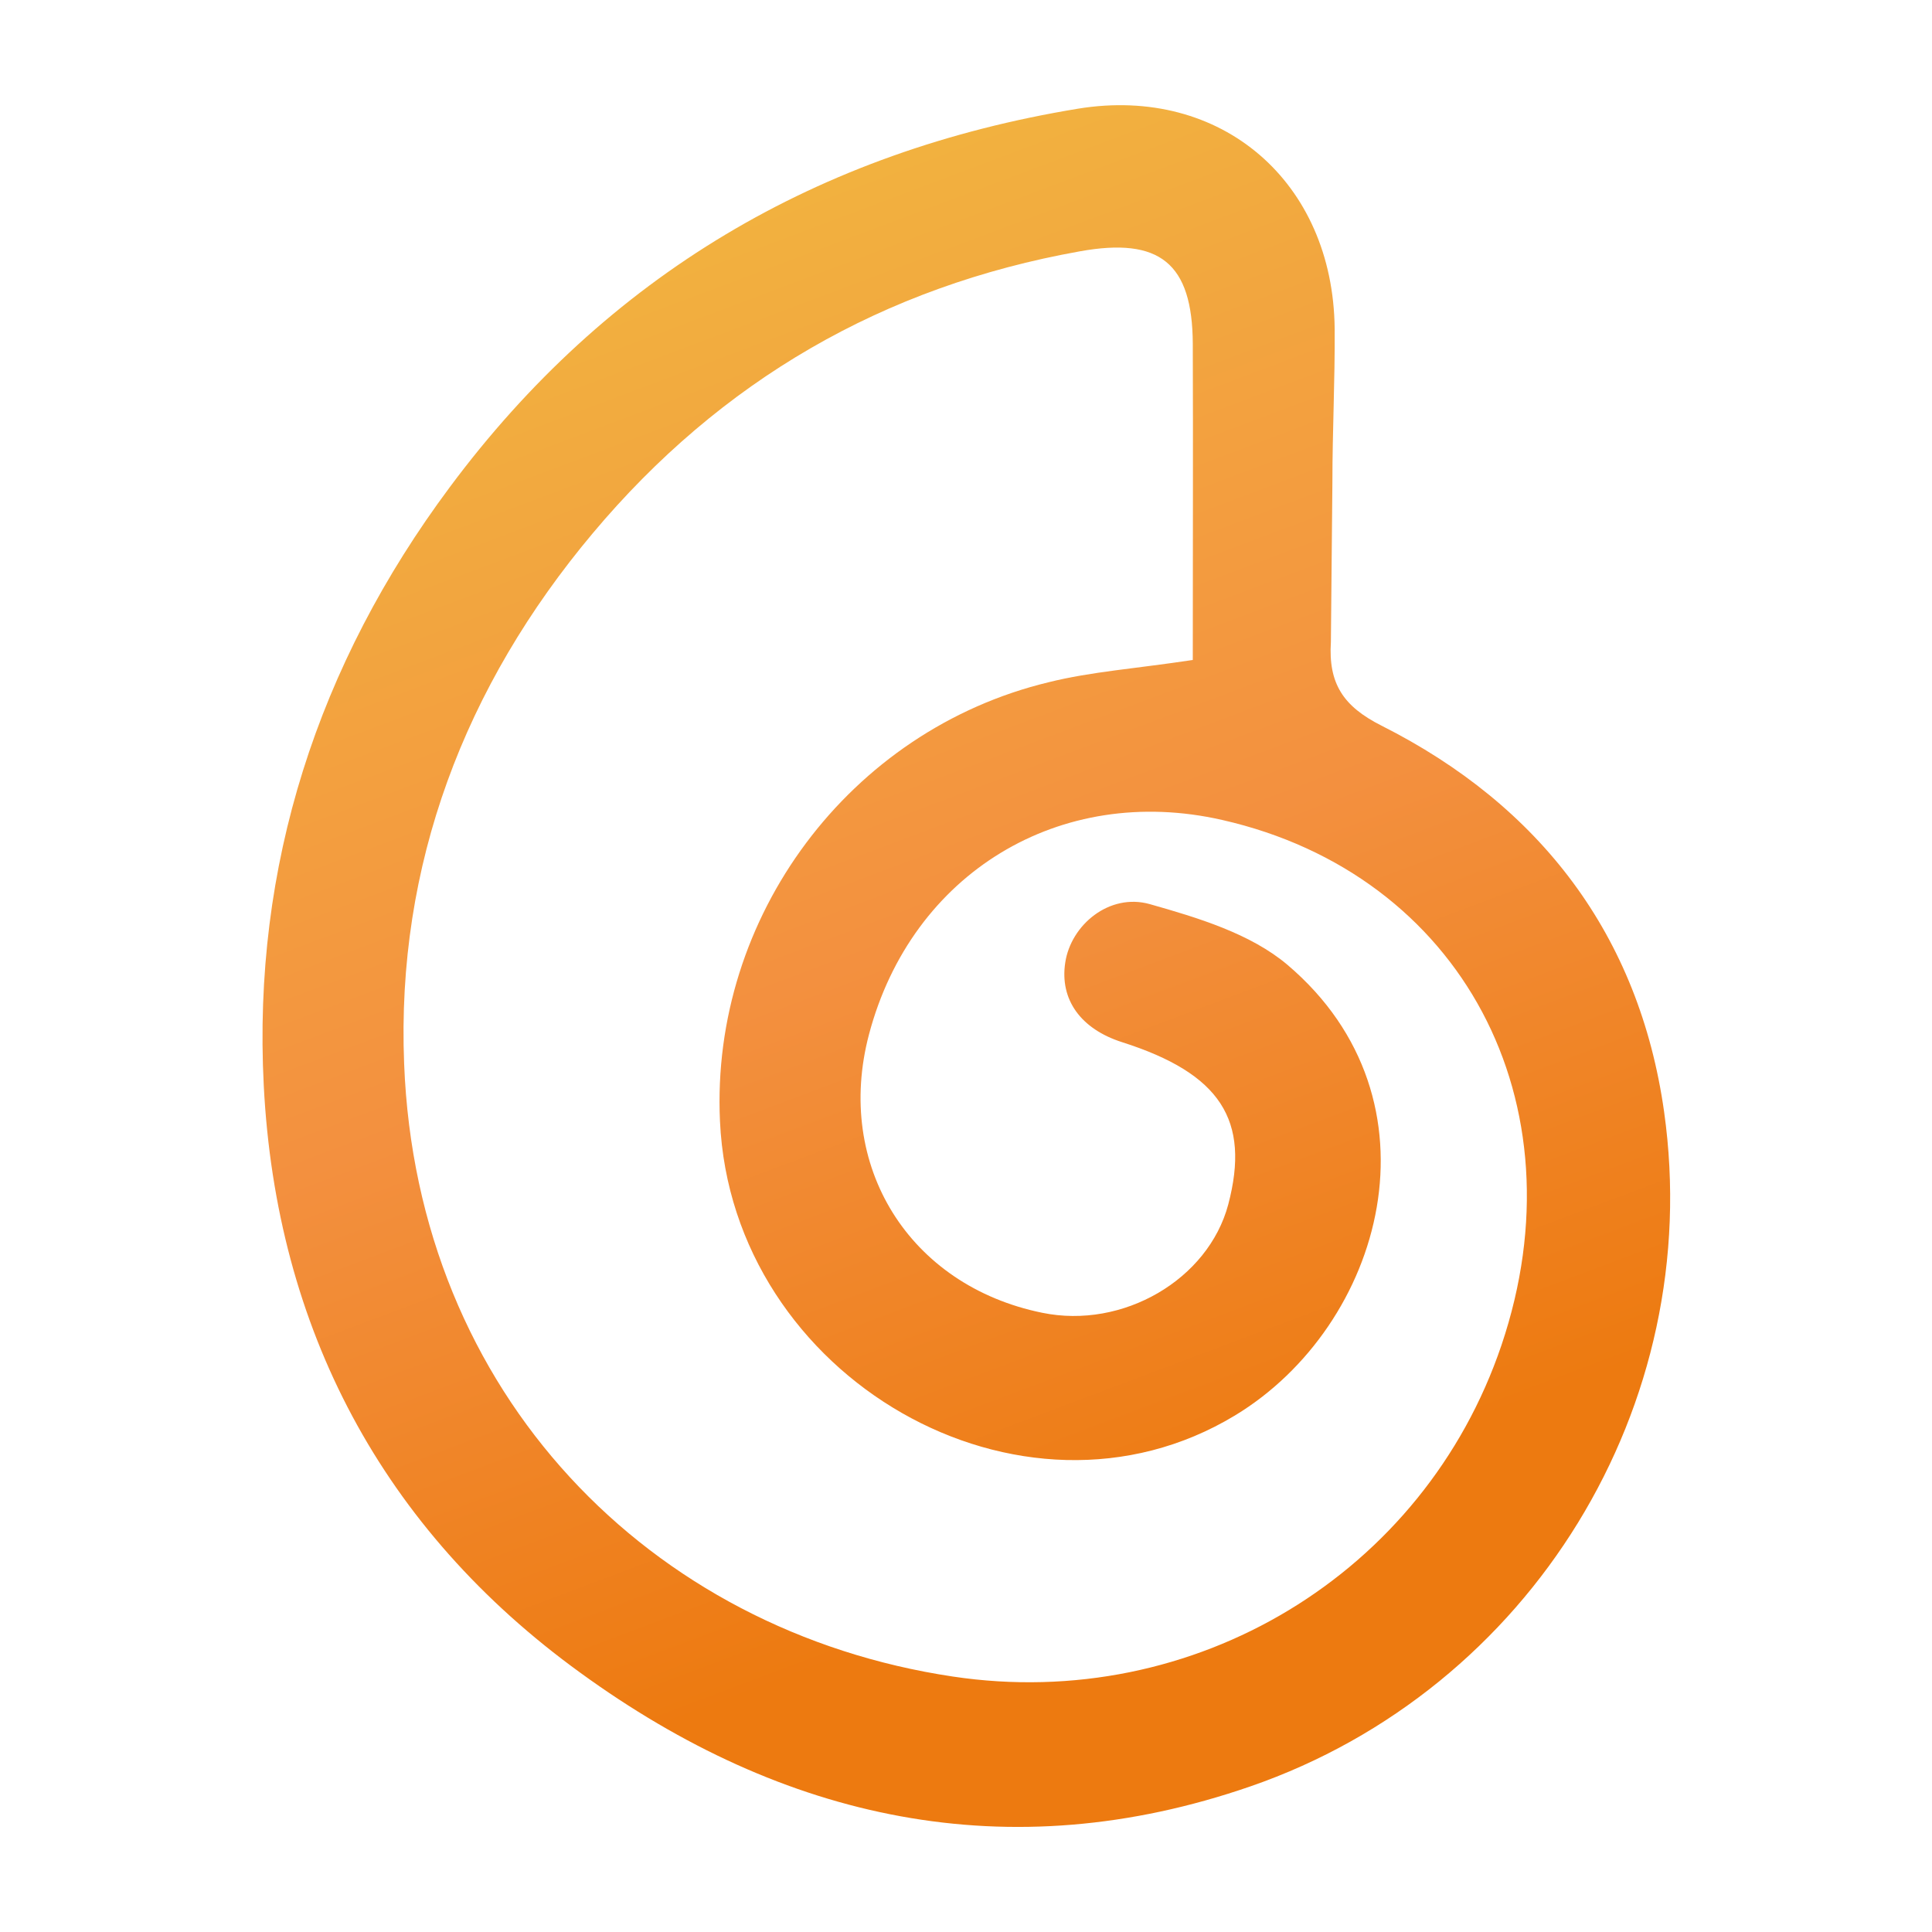
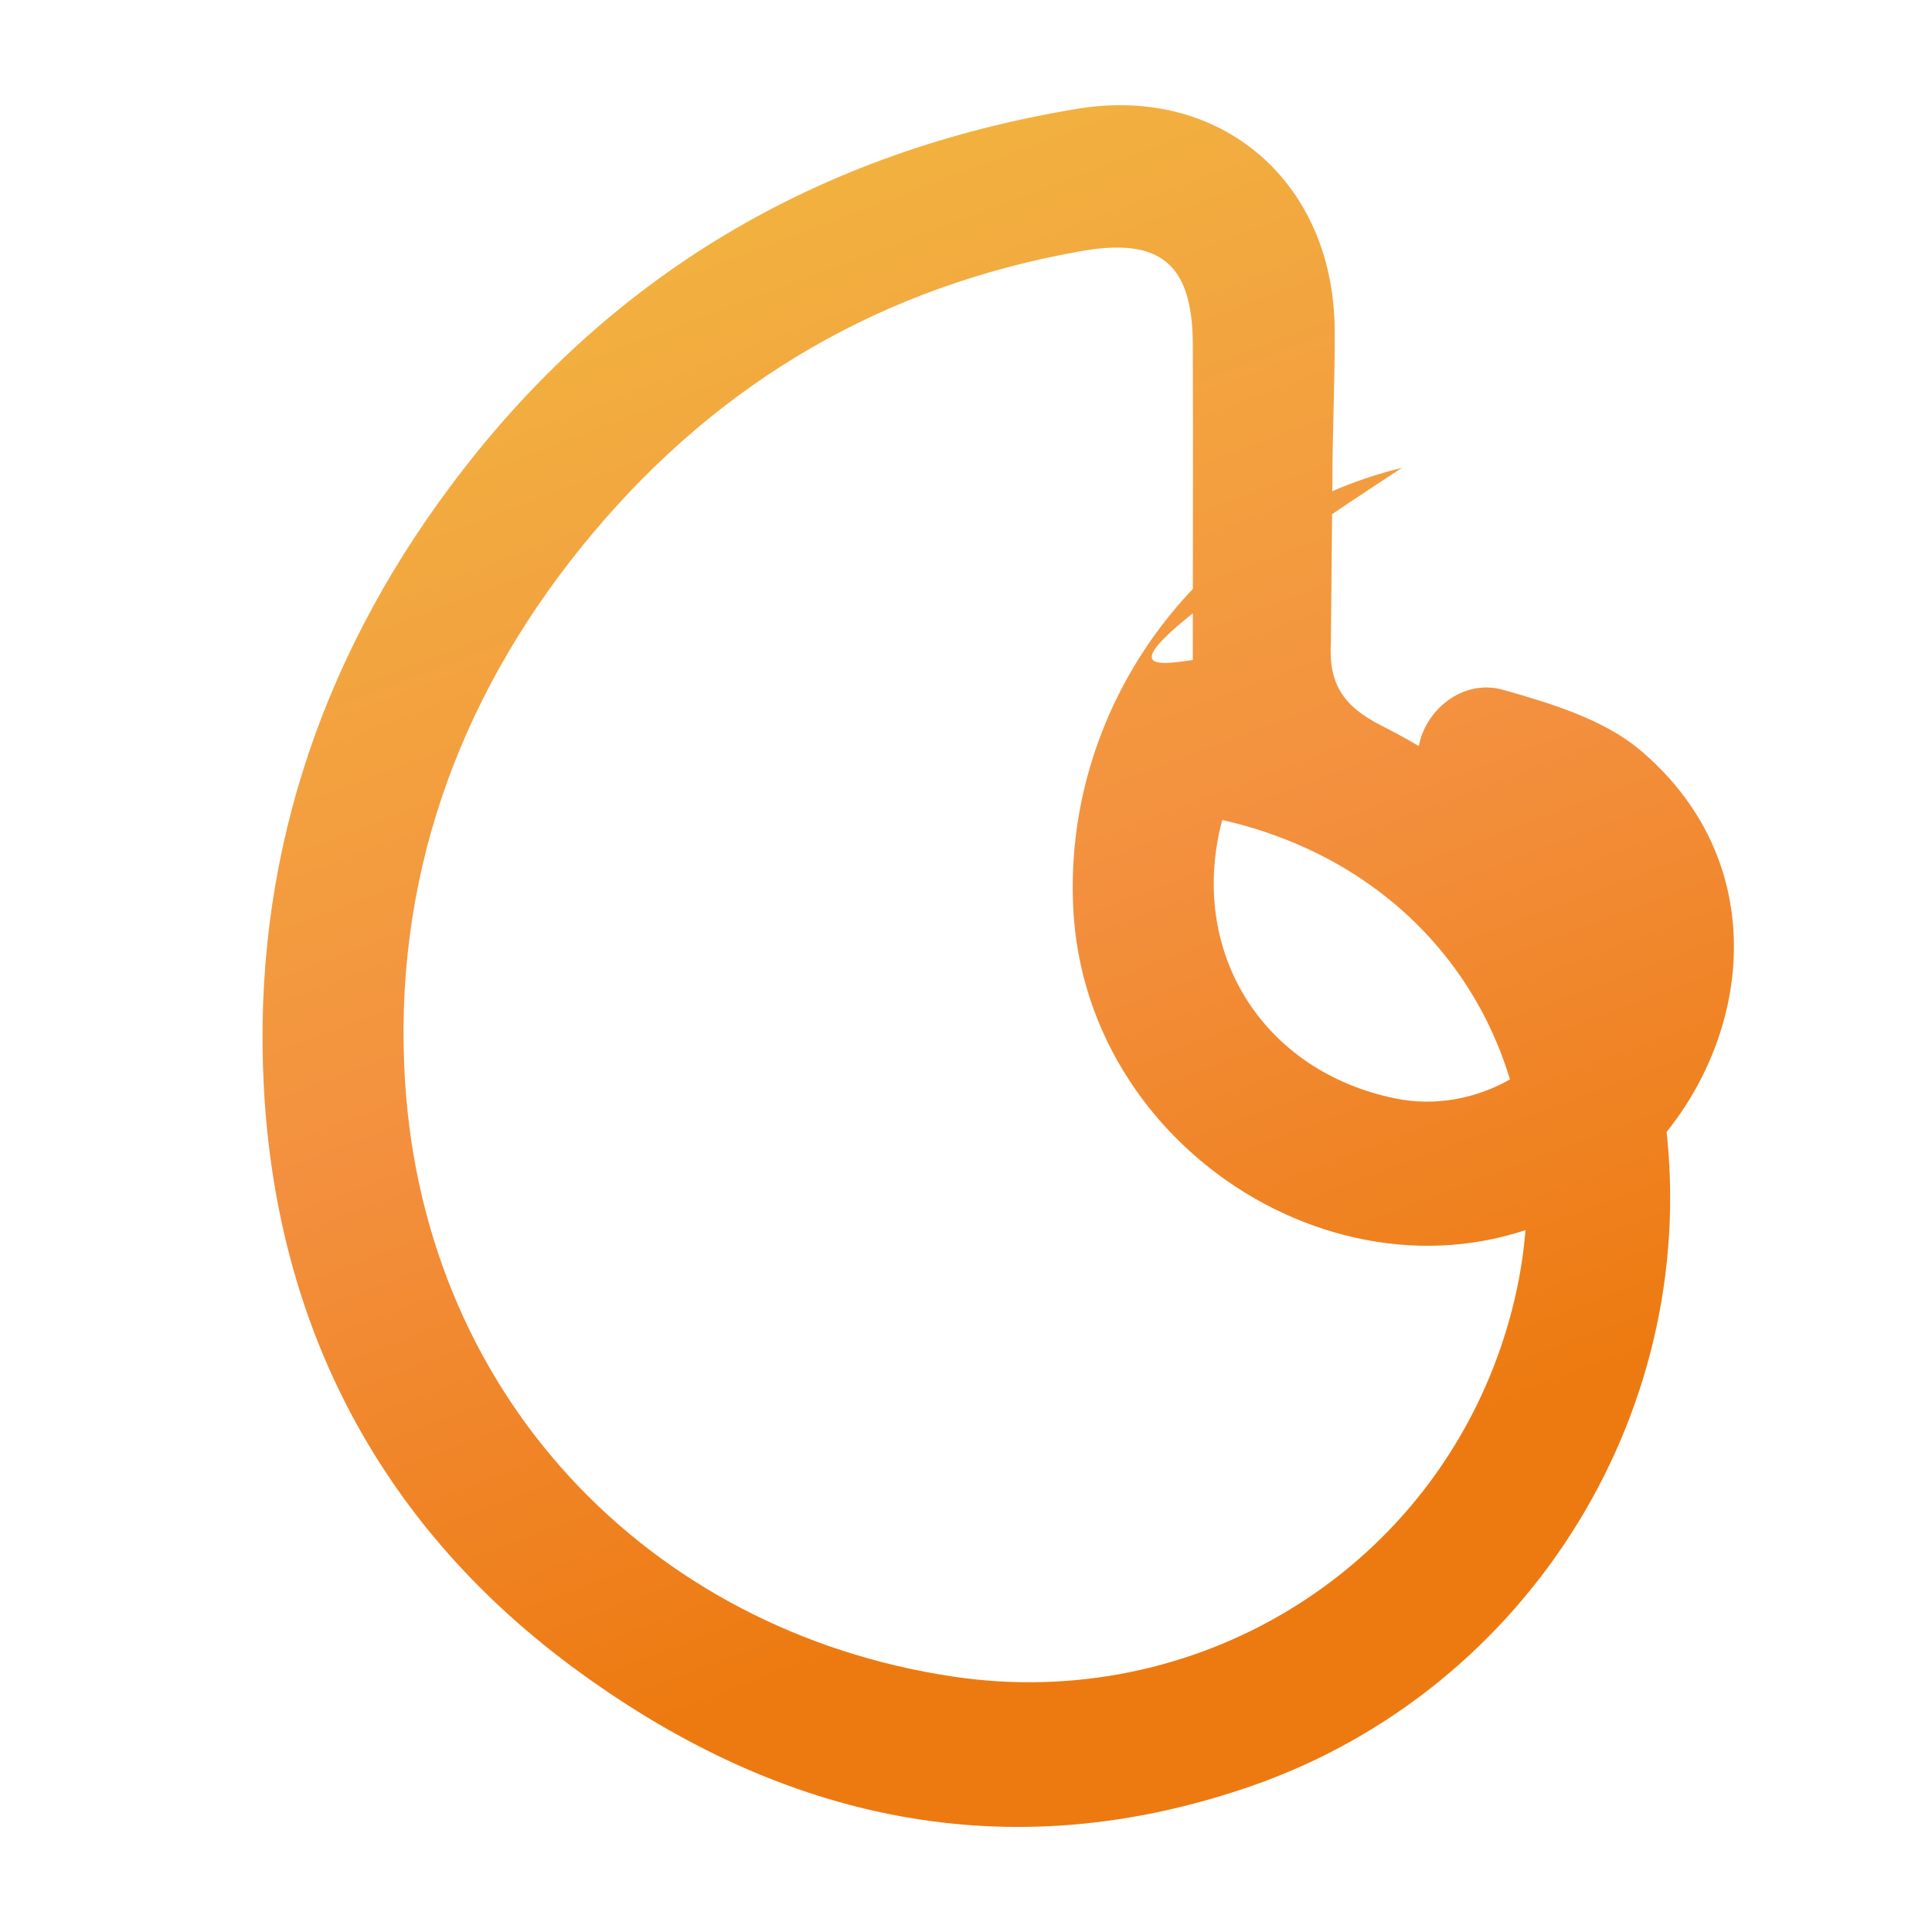
<svg xmlns="http://www.w3.org/2000/svg" version="1.1" id="Layer_1" x="0px" y="0px" viewBox="0 0 512 512" style="enable-background:new 0 0 512 512;" xml:space="preserve">
  <style type="text/css">
	.st0{fill:url(#SVGID_1_);}
</style>
  <g>
    <linearGradient id="SVGID_1_" gradientUnits="userSpaceOnUse" x1="157.52" y1="40.975" x2="300.452" y2="420.963">
      <stop offset="0" style="stop-color:#F2B63F" />
      <stop offset="0.555" style="stop-color:#F3903F" />
      <stop offset="0.978" style="stop-color:#ED7A10" />
    </linearGradient>
-     <path class="st0" d="M352.7,170.1c-0.7,11.1,3.3,17.1,13.4,22.2c42.1,21.2,68.3,55.6,74.9,102.3c11,77.8-35.3,153.1-109.6,178.8   c-64.2,22.2-123.8,9-177.6-30.1c-52.5-38-80.6-91.3-83.9-155.6c-3-58.2,14.3-111.6,49.3-158.6C160.9,73,216.9,40.1,285.7,28.8   c38-6.2,67.6,19.4,68,58.3c0.1,13.6-0.6,27.1-0.6,40.7L352.7,170.1z M316.1,174.9c0-28.6,0.1-56.2,0-83.8   c-0.1-21.4-8.8-28.3-29.9-24.5c-52.1,9.3-95.2,34.3-129.1,74.7c-34,40.5-52.1,88-50,140.6c3.4,87.6,65.2,150.4,145.4,162.4   c64,9.6,124.9-27.2,145.4-87.8c21.7-64.2-10.6-124.8-74-139.2c-43-9.8-82.3,14.1-93.6,56.8c-9.2,34.8,10.6,66.6,45.9,73.8   c21.4,4.4,44-8.8,49.3-28.7c5.9-22.4-2.1-34.7-28.1-43c-11-3.5-16.6-11.3-15.1-21.1c1.5-10,11.7-18.5,22.4-15.5   c12.7,3.6,26.7,7.8,36.5,16.1c42.3,35.9,25.4,95.6-13.9,119.4c-56.5,34.2-133.4-9.9-136.5-78c-2.5-54.1,34.3-103.6,87.1-116.3   C289.1,178,300.9,177.2,316.1,174.9z" />
+     <path class="st0" d="M352.7,170.1c-0.7,11.1,3.3,17.1,13.4,22.2c42.1,21.2,68.3,55.6,74.9,102.3c11,77.8-35.3,153.1-109.6,178.8   c-64.2,22.2-123.8,9-177.6-30.1c-52.5-38-80.6-91.3-83.9-155.6c-3-58.2,14.3-111.6,49.3-158.6C160.9,73,216.9,40.1,285.7,28.8   c38-6.2,67.6,19.4,68,58.3c0.1,13.6-0.6,27.1-0.6,40.7L352.7,170.1z M316.1,174.9c0-28.6,0.1-56.2,0-83.8   c-0.1-21.4-8.8-28.3-29.9-24.5c-52.1,9.3-95.2,34.3-129.1,74.7c-34,40.5-52.1,88-50,140.6c3.4,87.6,65.2,150.4,145.4,162.4   c64,9.6,124.9-27.2,145.4-87.8c21.7-64.2-10.6-124.8-74-139.2c-9.2,34.8,10.6,66.6,45.9,73.8   c21.4,4.4,44-8.8,49.3-28.7c5.9-22.4-2.1-34.7-28.1-43c-11-3.5-16.6-11.3-15.1-21.1c1.5-10,11.7-18.5,22.4-15.5   c12.7,3.6,26.7,7.8,36.5,16.1c42.3,35.9,25.4,95.6-13.9,119.4c-56.5,34.2-133.4-9.9-136.5-78c-2.5-54.1,34.3-103.6,87.1-116.3   C289.1,178,300.9,177.2,316.1,174.9z" />
  </g>
</svg>